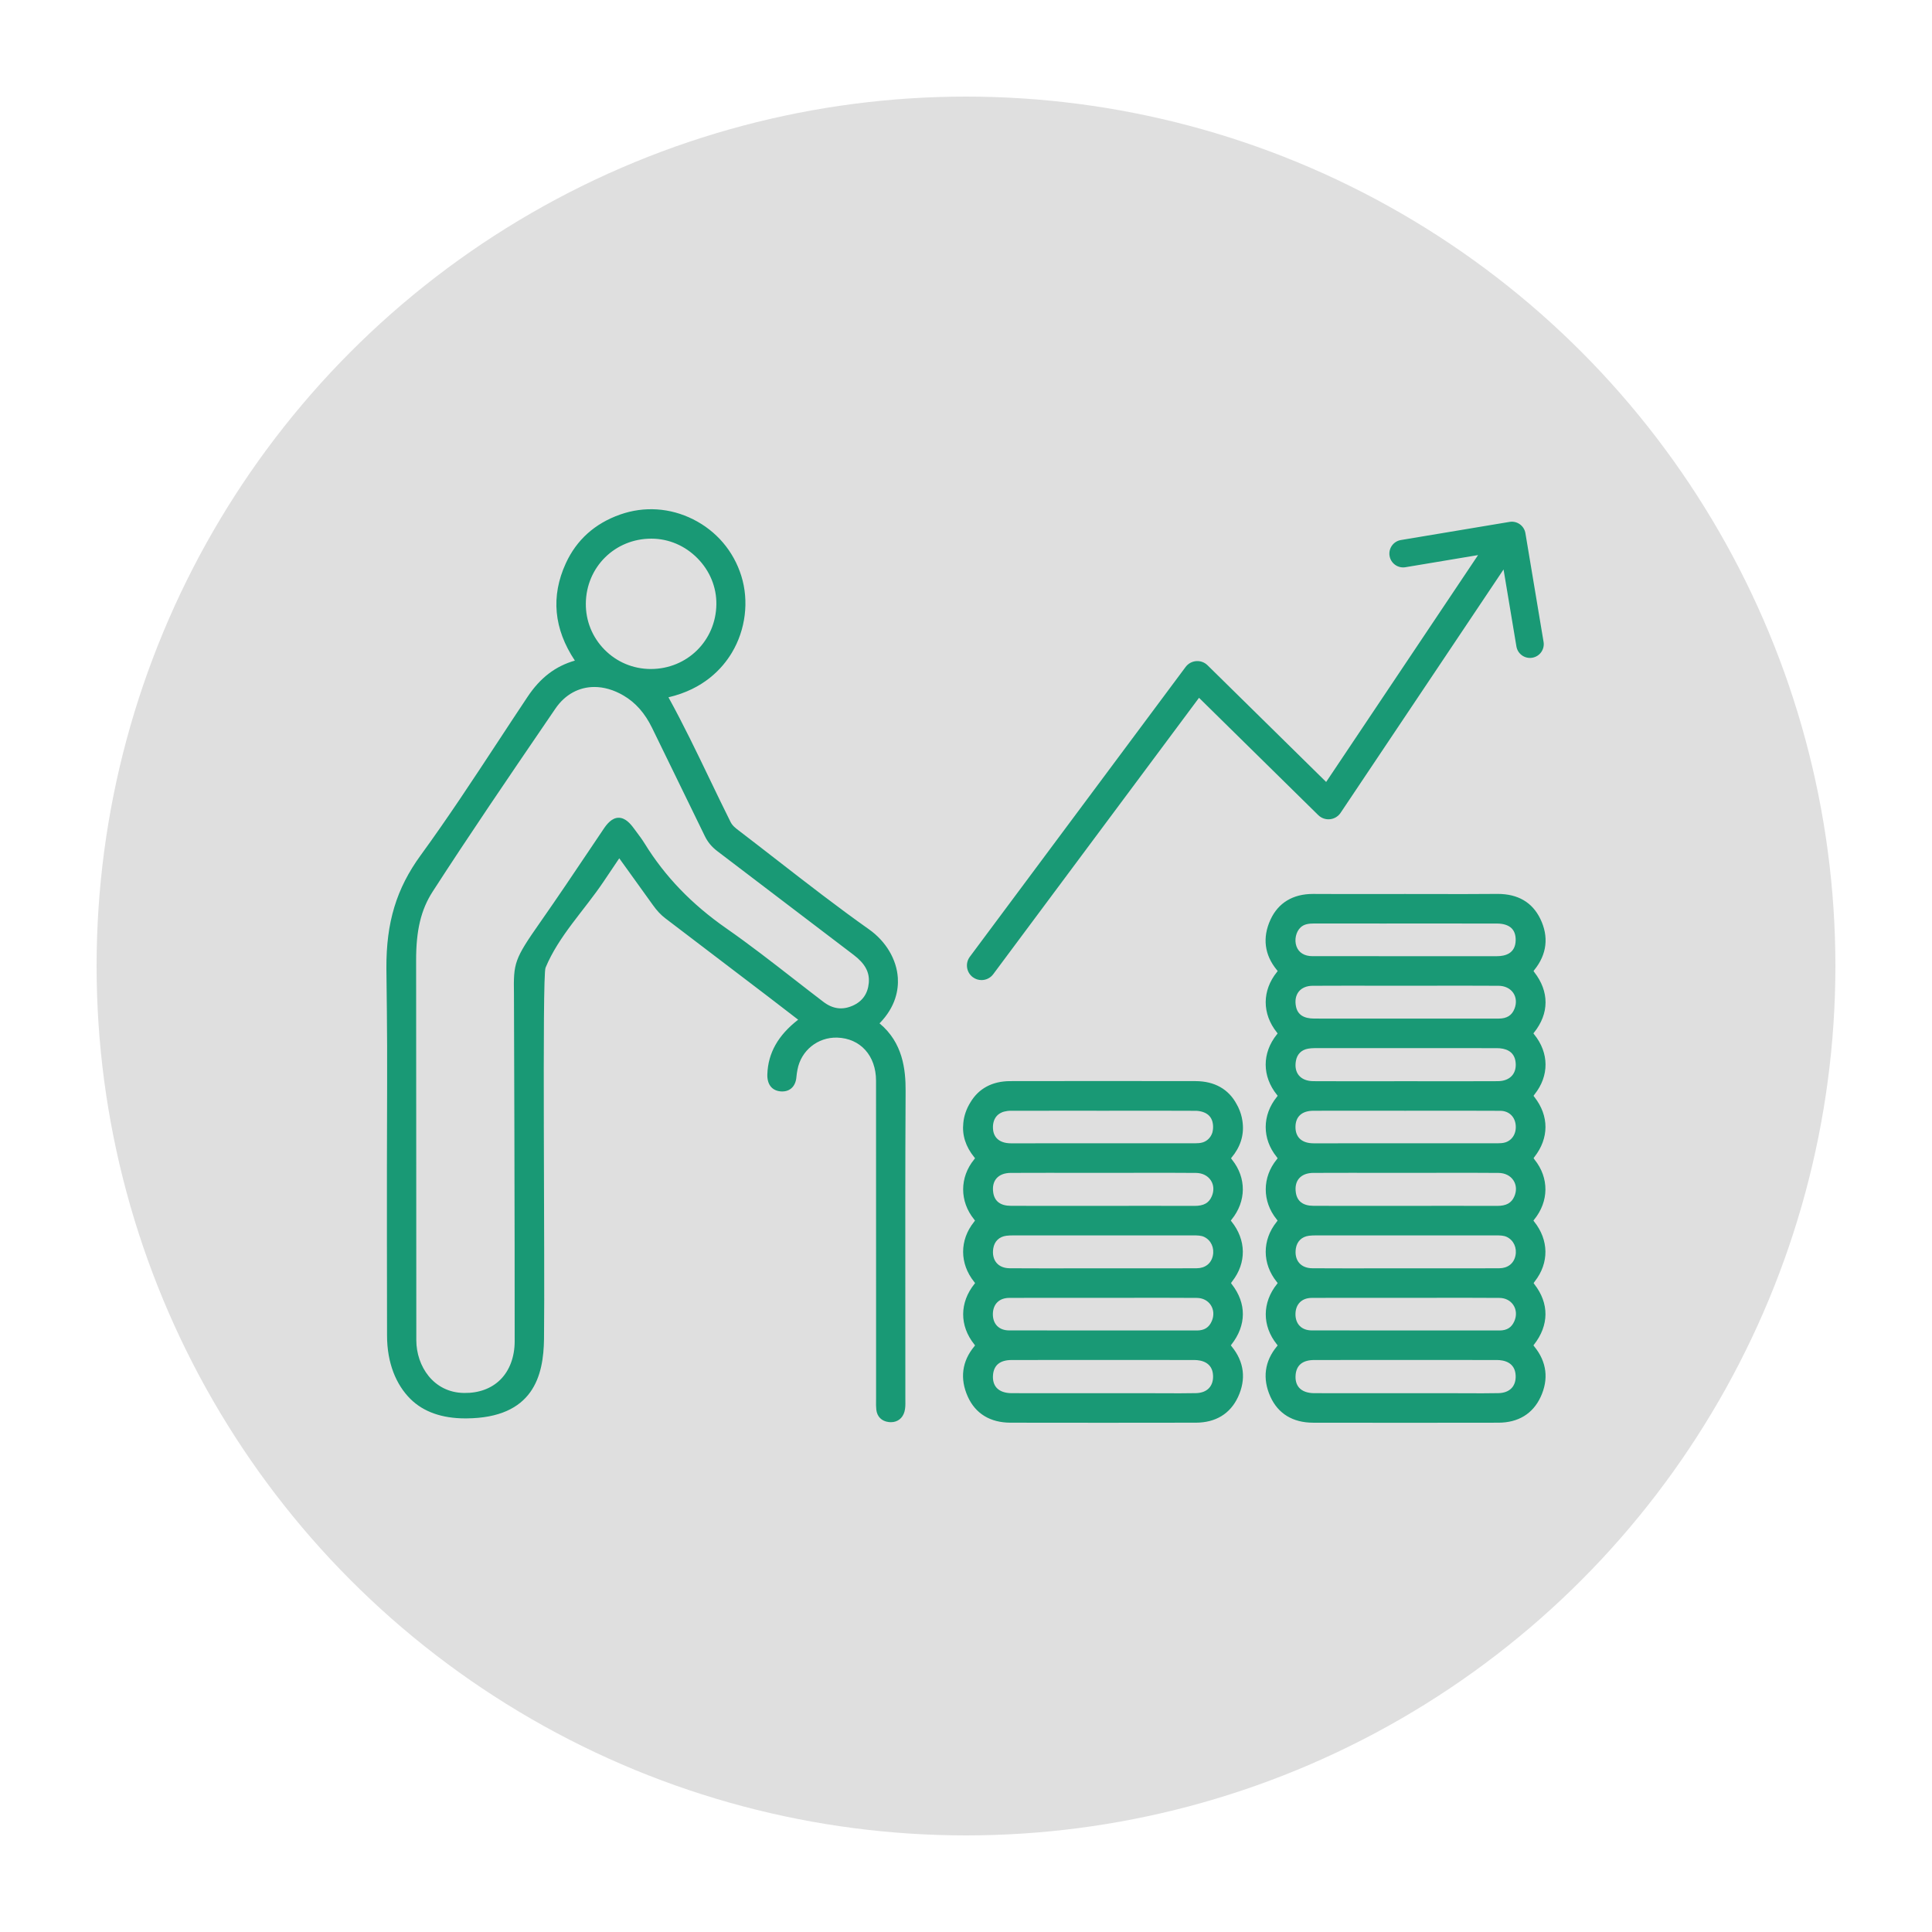
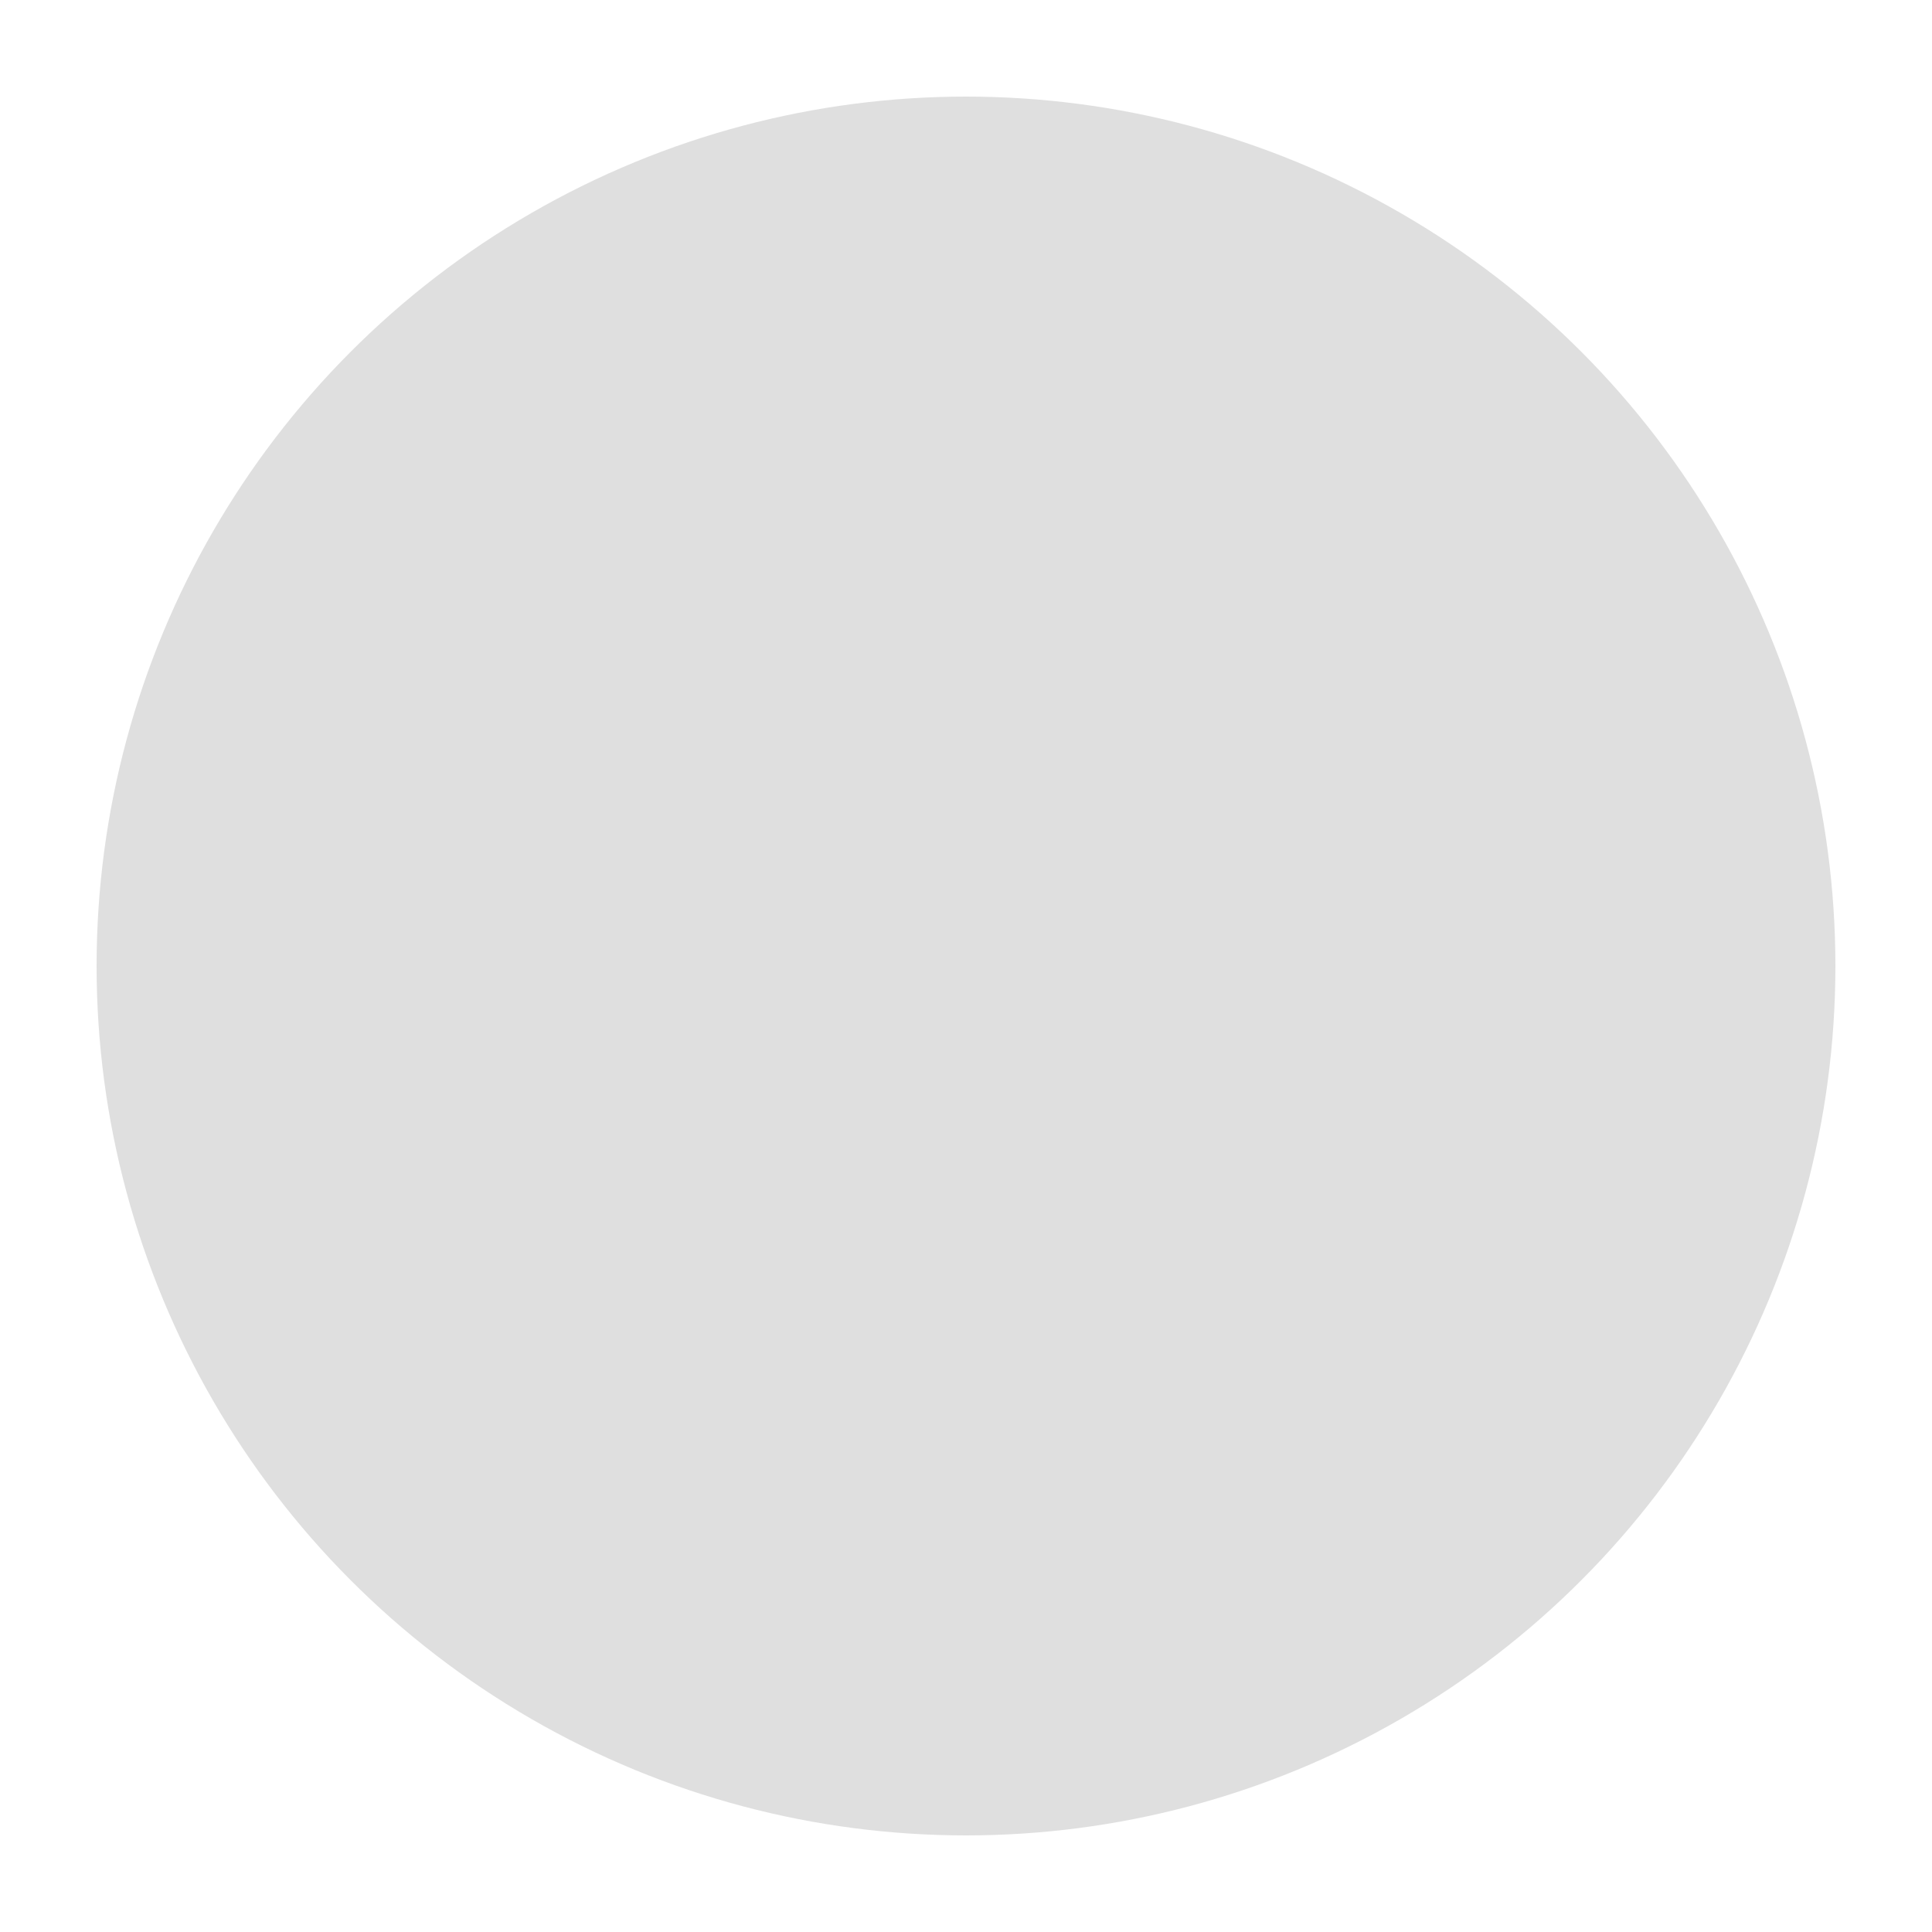
<svg xmlns="http://www.w3.org/2000/svg" id="Altersvorsorge" viewBox="0 0 500 500">
  <defs>
    <style>.cls-1{fill:#dfdfdf;}.cls-2{fill:#199975;}</style>
  </defs>
  <circle class="cls-1" cx="250" cy="250" r="225" />
-   <path class="cls-2" d="M396.854,348.185c.027-.046.071-.109.137-.193,3.928-4.993,3.968-10.691.109-15.633-.12-.153-.177-.251-.203-.304.07-.127.246-.352.319-.447,3.722-4.768,3.647-10.702-.193-15.484-.085-.107-.139-.183-.173-.235.035-.055.094-.136.19-.255,3.839-4.716,3.891-10.798.135-15.492-.176-.22-.252-.34-.286-.401.027-.055.088-.157.218-.323,3.802-4.842,3.814-10.626.029-15.472-.17-.218-.232-.332-.253-.339.023-.05.088-.166.273-.398,3.803-4.777,3.767-10.712-.095-15.49-.108-.133-.174-.223-.213-.282.03-.048.078-.116.152-.206,3.956-4.918,3.984-10.618.074-15.638-.108-.14-.167-.232-.198-.286.032-.054.093-.143.204-.28,3.273-4.037,3.803-8.623,1.537-13.264-2.082-4.261-5.791-6.42-11.026-6.42-.062,0-.125 0-.188.001-5.576.054-11.249.043-16.738.031-2.337-.004-4.675-.009-7.012-.009l-7.011.006c-5.488.009-11.163.016-16.741-.021-.039-0-.078-0-.117-0-5.173,0-8.966,2.292-10.974,6.632-2.147,4.641-1.58,9.153,1.642,13.049.105.127.171.214.211.272-.033.052-.086.126-.168.227-3.9,4.823-3.91,10.83-.029,15.677.087.108.143.185.181.24-.038.057-.096.136-.187.248-3.882,4.841-3.867,10.849.038,15.681.078.096.129.167.162.218-.042.062-.109.152-.217.287-3.818,4.731-3.842,10.817-.061,15.502.152.189.229.3.266.364-.033.059-.099.158-.225.312-3.794,4.633-3.8,10.87-.015,15.518.125.153.191.253.227.312-.038.064-.111.171-.251.344-3.772,4.706-3.757,10.795.037,15.514.052.065.166.205.24.312-.031.048-.078.115-.149.203-3.894,4.846-3.916,10.849-.058,15.666.097.123.16.208.2.267-.035.051-.089.122-.168.217-3.225,3.864-3.816,8.375-1.711,13.044,1.983,4.398,5.806,6.728,11.057,6.737,8.39.013,16.423.02,24.207.02,8.154,0,16.036-.007,23.762-.022,5.106-.011,8.875-2.302,10.899-6.627,2.157-4.609,1.605-9.122-1.595-13.053-.066-.08-.183-.224-.254-.327ZM391.97,261.008c-.678,1.774-1.989,2.601-4.125,2.603l-7.823.003-2.607-.001-10.077.002c-9.068.002-18.136.004-27.205-.009-2.731-.003-4.274-1.001-4.719-3.051-.336-1.548-.085-2.945.707-3.931.772-.963,2.038-1.496,3.566-1.504,5.712-.03,11.425-.025,17.137-.018l7.047.005,7.001-.006c5.651-.007,11.306-.014,16.959.02,1.621.009,3.005.679,3.796,1.836.771,1.128.897,2.604.344,4.051ZM391.303,278.381c-.82.924-2.093,1.417-3.681,1.424h-.001c-5.626.026-11.256.021-16.88.017l-6.861-.005-6.96.005c-5.667.006-11.336.012-17.004-.017-1.66-.008-2.962-.523-3.767-1.492-.779-.936-1.044-2.245-.765-3.784.312-1.722,1.437-2.837,3.167-3.138.502-.087,1.029-.131,1.567-.131l2.864-.002c7.817-.004,15.631-.008,23.448-.008,6.986,0,13.973.003,20.959.013,2.02.002,4.502.63,4.845,3.612.165,1.421-.158,2.634-.931,3.506ZM336.599,240.005c.909-.844,2.074-1.005,3.533-1.008,5.843.014,11.686.013,17.53.01l13.17-.004c5.521-.003,11.045-.006,16.57.008,1.7.004,3.022.439,3.827,1.258.702.715,1.047,1.744,1.026,3.057-.056,3.418-2.673,4.136-4.859,4.137-15.904.01-31.806.013-47.712-.004-2.095-.002-3.573-.907-4.161-2.547-.599-1.67-.136-3.779,1.075-4.906ZM339.91,287.462c3.204-.006,6.407-.008,9.61-.008,2.98,0,5.959.001,8.938.003l5.195.003,7.317-.004c5.773-.004,11.541-.009,17.31.021,2.074.011,3.621,1.336,3.94,3.374.346,2.219-.688,4.139-2.574,4.779-.662.224-1.471.251-2.021.251-15.902.018-31.806.023-47.709.006-1.547-.001-2.788-.433-3.588-1.247-.716-.73-1.083-1.787-1.061-3.056.048-2.653,1.698-4.116,4.643-4.121ZM391.21,359.235c-.773.825-1.946,1.278-3.391,1.308-2.732.057-5.517.042-8.21.031-1.177-.006-2.352-.012-3.529-.012l-10.113.003c-8.613.005-17.226.008-25.839-.013-1.717-.004-3.062-.484-3.888-1.387-.734-.804-1.058-1.964-.936-3.354.223-2.54,1.845-3.832,4.823-3.841,5.562-.019,11.127-.016,16.691-.011l6.832.003,6.942-.004c5.601-.003,11.202-.009,16.802.012,1.748.006,4.701.535,4.858,4.011.06,1.336-.3,2.46-1.041,3.252ZM391.914,341.917c-.714,1.644-1.937,2.409-3.848,2.409h-.004l-16.627-.001c-10.656.005-21.313.003-31.971-.018-1.285-.002-2.357-.403-3.097-1.16-.745-.76-1.125-1.842-1.1-3.127.05-2.532,1.662-4.112,4.209-4.124,5.735-.028,11.472-.024,17.209-.018l7.196.004,6.913-.008c5.658-.007,11.511-.018,17.268.025,1.527.011,2.842.691,3.606,1.864.781,1.2.87,2.714.246,4.154ZM335.364,323.112c.291-1.86,1.536-3.064,3.413-3.303.616-.078,1.252-.088,1.847-.088,15.461-.007,30.922-.007,46.381,0h.132c1.03,0,2.002,0,2.835.403,1.768.859,2.66,2.816,2.22,4.872-.432,2.012-1.995,3.219-4.182,3.229-5.782.029-11.565.025-17.347.019l-6.838-.005-6.851.006c-5.777.007-11.555.014-17.331-.02-1.475-.008-2.661-.492-3.432-1.397-.777-.914-1.077-2.233-.846-3.716ZM391.913,309.621c-.747,1.727-2.085,2.465-4.473,2.465h-.041c-3.533-.013-7.064-.016-10.597-.016-2.193,0-4.385.001-6.578.003l-13.403.006c-5.637.005-11.274.01-16.913-.015-2.679-.012-4.21-1.167-4.547-3.432-.224-1.497.063-2.761.83-3.655.8-.931,2.086-1.427,3.718-1.433,6.325-.025,12.649-.02,18.97-.015l7.658.004c2.097,0,4.194-.005,6.291-.009,4.919-.011,10.003-.02,15.003.027,1.658.015,3.064.722,3.855,1.94.768,1.181.851,2.686.228,4.129ZM321.615,290.697c-.013-.146-.039-.292-.057-.438-.013-.091-.021-.181-.036-.272-.17-1.126-.507-2.243-1.02-3.333-.018-.042-.033-.083-.052-.125-.079-.176-.18-.327-.265-.496-.053-.1-.103-.2-.16-.299-2.075-3.867-5.718-5.933-10.632-5.942-17.178-.026-32.868-.027-47.969.002-4.616.009-8.125,1.9-10.255,5.456-1.065,1.703-1.694,3.531-1.865,5.381-.344,3.119.6,6.12,2.816,8.841l.204.25c.004.006.012.018.015.023-.034.059-.1.158-.226.312-3.794,4.634-3.799,10.87-.015,15.518.125.154.191.253.227.313-.038.063-.111.17-.25.343-3.772,4.706-3.757,10.796.037,15.514.052.065.165.205.239.311-.031.049-.079.116-.149.204-3.894,4.846-3.916,10.849-.058,15.666.098.123.161.208.2.268-.035.05-.088.121-.167.215-3.224,3.864-3.816,8.375-1.711,13.045,1.983,4.398,5.806,6.728,11.056,6.737,8.39.013,16.423.02,24.208.02,8.155,0,16.036-.007,23.762-.022,5.106-.011,8.875-2.302,10.899-6.627,2.156-4.61,1.604-9.123-1.595-13.052-.066-.08-.183-.224-.254-.328.027-.045.071-.109.137-.193,3.927-4.994,3.967-10.692.109-15.633-.12-.153-.178-.251-.204-.305.071-.126.247-.351.32-.446,3.722-4.768,3.647-10.702-.193-15.484-.086-.107-.14-.183-.174-.235.036-.054.095-.136.19-.254,3.839-4.716,3.892-10.798.136-15.493-.167-.209-.24-.323-.277-.386l.151-.181c2.252-2.698,3.215-5.713,2.876-8.877ZM258.019,288.751c.359-.383.811-.676,1.329-.893.063-.025.119-.056.185-.078.116-.043.247-.068.369-.103.509-.132,1.066-.213,1.697-.214,6.182-.011,12.366-.009,18.548-.005l5.195.003,7.317-.004c5.677-.005,11.353-.008,17.029.02,1.429.103,2.573.548,3.299,1.342.182.199.338.42.469.661.011.02.017.044.028.064.112.215.204.444.276.688.014.047.023.099.035.147.137.54.187,1.139.13,1.794-.025.282-.073.544-.133.795-.015.052-.022.108-.038.159-.011.041-.03.076-.042.116-.396,1.123-1.225,1.996-2.378,2.387-.662.224-1.471.251-2.021.251-15.905.017-31.807.023-47.709.006-1.547-.001-2.787-.433-3.587-1.247-.356-.363-.625-.808-.804-1.318-.002-.005-.004-.01-.005-.015-.076-.221-.128-.459-.17-.704-.025-.165-.041-.34-.051-.52-.002-.037-.005-.073-.007-.111-.052-1.321.305-2.435,1.04-3.221ZM312.898,359.235c-.773.825-1.945,1.278-3.391,1.308-2.731.056-5.516.043-8.209.031-1.176-.006-2.352-.012-3.529-.012l-10.113.003c-8.613.006-17.228.008-25.84-.013-1.717-.004-3.062-.483-3.887-1.387-.734-.804-1.058-1.964-.936-3.354.223-2.54,1.845-3.832,4.822-3.841,5.564-.019,11.13-.016,16.691-.011l6.832.003,6.942-.004c5.6-.002,11.201-.008,16.801.012,1.748.006,4.702.535,4.858,4.011.06,1.336-.301,2.46-1.042,3.252ZM313.601,341.917c-.713,1.644-1.935,2.409-3.847,2.409h-.004l-16.627-.001c-10.658.002-21.313.003-31.971-.018-1.285-.002-2.357-.403-3.097-1.159-.745-.76-1.125-1.842-1.1-3.128.049-2.532,1.661-4.112,4.208-4.124,5.736-.028,11.473-.022,17.209-.018l7.197.004,6.913-.008c5.66-.008,11.513-.018,17.268.025,1.527.011,2.842.691,3.606,1.864.781,1.2.87,2.714.245,4.154ZM257.052,323.112c.292-1.86,1.536-3.065,3.413-3.303.616-.078,1.251-.088,1.846-.088,15.461-.008,30.921-.008,46.382,0h.131c1.03,0,2.002,0,2.835.403,1.768.859,2.66,2.816,2.22,4.872-.432,2.012-1.995,3.219-4.182,3.229-5.783.029-11.567.025-17.347.019l-6.838-.005-6.851.006c-5.778.008-11.555.014-17.331-.02-1.475-.008-2.661-.492-3.432-1.397-.777-.914-1.077-2.233-.846-3.716ZM313.6,309.621c-.746,1.727-2.084,2.466-4.472,2.465h-.041c-3.533-.013-7.065-.016-10.598-.016-2.192,0-4.385.001-6.577.003l-13.403.006c-5.637.005-11.276.01-16.913-.015-2.68-.012-4.211-1.167-4.548-3.432-.224-1.497.064-2.761.831-3.655.8-.931,2.086-1.427,3.718-1.433,6.324-.025,12.646-.02,18.97-.015l7.658.004c2.097,0,4.194-.005,6.291-.009,4.919-.009,10.004-.02,15.003.027,1.657.015,3.063.722,3.854,1.94.768,1.181.852,2.687.228,4.129ZM250.99,247.616l55.846-75.008c.652-.875,1.65-1.426,2.739-1.509,1.095-.089,2.158.308,2.937,1.073l30.696,30.201,39.314-58.715-18.796,3.138c-1.946.325-3.782-.986-4.106-2.927-.325-1.946.985-3.782,2.931-4.107l28.124-4.696c1.941-.324,3.777.986,4.102,2.932l4.696,28.124c.325,1.946-.986,3.777-2.927,4.101-1.941.324-3.776-.982-4.101-2.927l-3.327-19.926c-.006.009-.008.018-.014.027l-42.158,62.963c-.625.935-1.635,1.541-2.753,1.655-1.134.114-2.229-.276-3.031-1.064l-30.857-30.359-53.258,71.533c-.741.995-1.879,1.521-3.031,1.521-.784,0-1.574-.243-2.251-.747-1.673-1.245-2.02-3.61-.774-5.282ZM227.624,264.844c4.227-4.318,4.926-8.746,4.734-11.779-.301-4.766-3.085-9.454-7.446-12.539-8.093-5.724-16.069-11.918-23.783-17.908-3.296-2.559-6.591-5.118-9.906-7.651-.898-.686-1.673-1.279-2.152-2.236-1.843-3.687-3.661-7.469-5.42-11.126-3.36-6.989-6.829-14.203-10.654-21.145,9.067-2.11,13.916-7.387,16.409-11.543,3.566-5.945,4.479-13.378,2.441-19.885-2.007-6.413-6.435-11.61-12.47-14.635-5.954-2.986-12.655-3.426-18.867-1.241-6.555,2.305-11.295,6.56-14.087,12.647-3.9,8.507-3.107,16.965,2.354,25.16-5.041,1.443-8.954,4.444-12.229,9.35-2.57,3.851-5.112,7.721-7.655,11.591-6.412,9.76-13.041,19.853-20.023,29.438-6.279,8.621-8.932,17.369-8.87,29.25.022,4.033.245,15.884.187,29.928-.111,26.838-.02,60.422-.02,65.118,0,7.109,2.353,12.736,6.039,16.398,3.369,3.348,8.162,5.045,14.249,5.045.07,0,.14-.001.211-.001,17.399-.111,20.007-11.062,20.125-20.593.256-20.696-.519-93.834.394-96.039,3.415-8.241,9.977-14.79,15.035-22.312l4.042-6.01,1.918,2.658c2.307,3.194,4.556,6.307,6.783,9.436,1.041,1.465,2.071,2.56,3.241,3.449,8.871,6.734,17.727,13.489,26.582,20.245,2.007,1.531,4.006,3.073,6.025,4.632l1.753,1.351c-5.184,4.007-7.796,8.637-7.975,14.121-.085,2.603,1.159,4.218,3.412,4.428,1.103.1,2.061-.167,2.78-.777.785-.665,1.248-1.707,1.34-3.013.042-.586.144-1.171.264-1.817.92-4.968,5.247-8.444,10.274-8.307,6.013.186,10.055,4.67,10.06,11.157.014,19.065.012,38.131.011,57.197l-.001,25.024-.006.667c-.009.722-.018,1.469.064,2.224.196,1.826,1.372,3.003,3.226,3.227.189.023.375.033.556.033,1.705,0,3.022-.999,3.502-2.702.262-.926.25-1.868.239-2.779l-.005-.532c.003-7.806-.003-15.612-.009-23.419-.014-18.45-.029-37.528.074-56.29.031-5.578-.734-12.522-6.749-17.495ZM168.553,139.402h.07c4.463.018,8.691,1.83,11.906,5.103,3.201,3.259,4.929,7.492,4.866,11.921-.134,9.389-7.577,16.711-16.966,16.711-.032,0-.066-0-.097-0-4.511-.025-8.737-1.808-11.899-5.024-3.159-3.212-4.871-7.46-4.82-11.961.106-9.406,7.541-16.749,16.941-16.749ZM224.839,254.395c-.254,2.783-1.65,4.757-4.147,5.868-2.681,1.191-5.168.867-7.605-.987-2.538-1.934-5.057-3.895-7.576-5.854-5.675-4.416-11.542-8.981-17.543-13.164-8.958-6.243-15.87-13.424-21.131-21.952-.642-1.039-1.375-2.018-2.083-2.966-.238-.317-.475-.634-.709-.953-.877-1.199-2.211-2.782-3.985-2.753-1.72.033-2.994,1.629-3.801,2.827-1.286,1.907-2.569,3.817-3.853,5.727-4.078,6.071-8.295,12.349-12.551,18.421-6.821,9.735-6.973,10.583-6.844,18.7.018,1.083.217,64.012.186,89.831-.005,4.037-1.327,7.565-3.724,9.932-2.306,2.279-5.567,3.485-9.357,3.424-7.963-.083-12.362-6.978-12.375-13.625-.018-9.781-.02-87.192-.05-98.27-.022-7.835,1.258-13.176,4.28-17.855,9.556-14.8,19.654-29.604,29.42-43.92l2.342-3.433c2.514-3.687,6.124-5.603,10.088-5.603,2.432,0,4.997.722,7.522,2.198,3.13,1.829,5.556,4.575,7.417,8.395,1.906,3.916,3.816,7.829,5.727,11.742,2.64,5.407,5.279,10.813,7.906,16.226.764,1.579,1.802,2.83,3.266,3.938,5.84,4.425,11.664,8.868,17.49,13.311,5.91,4.508,11.82,9.015,17.746,13.504,2.982,2.26,4.199,4.508,3.944,7.291Z" />
</svg>